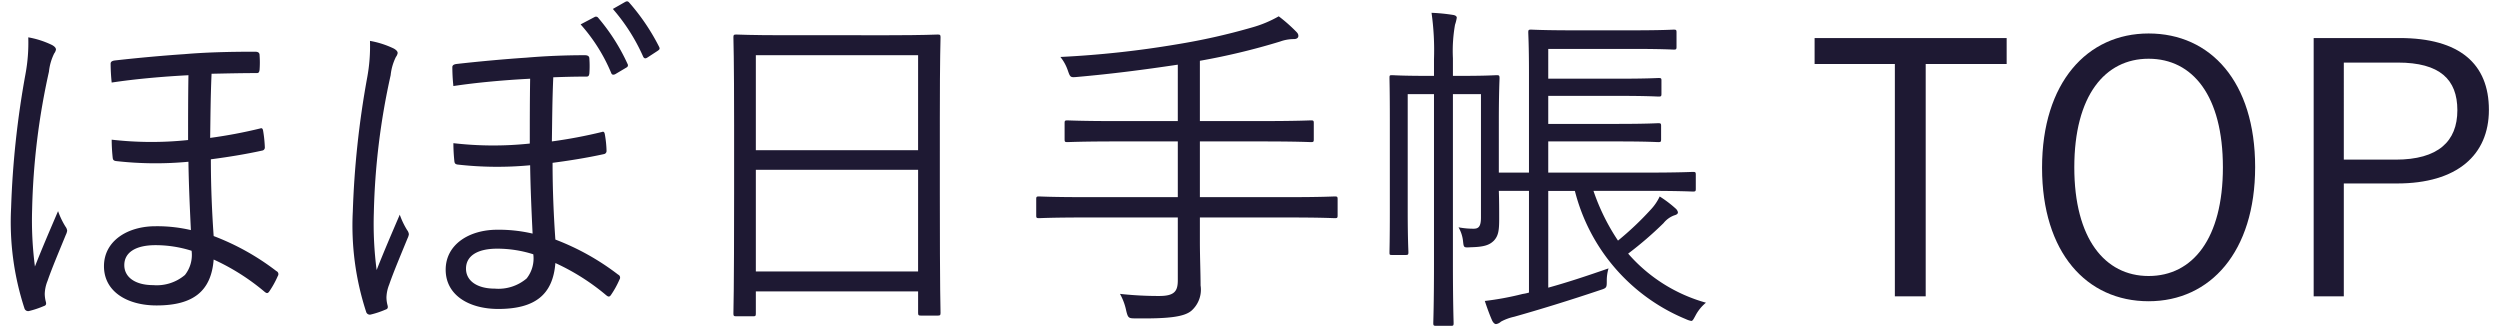
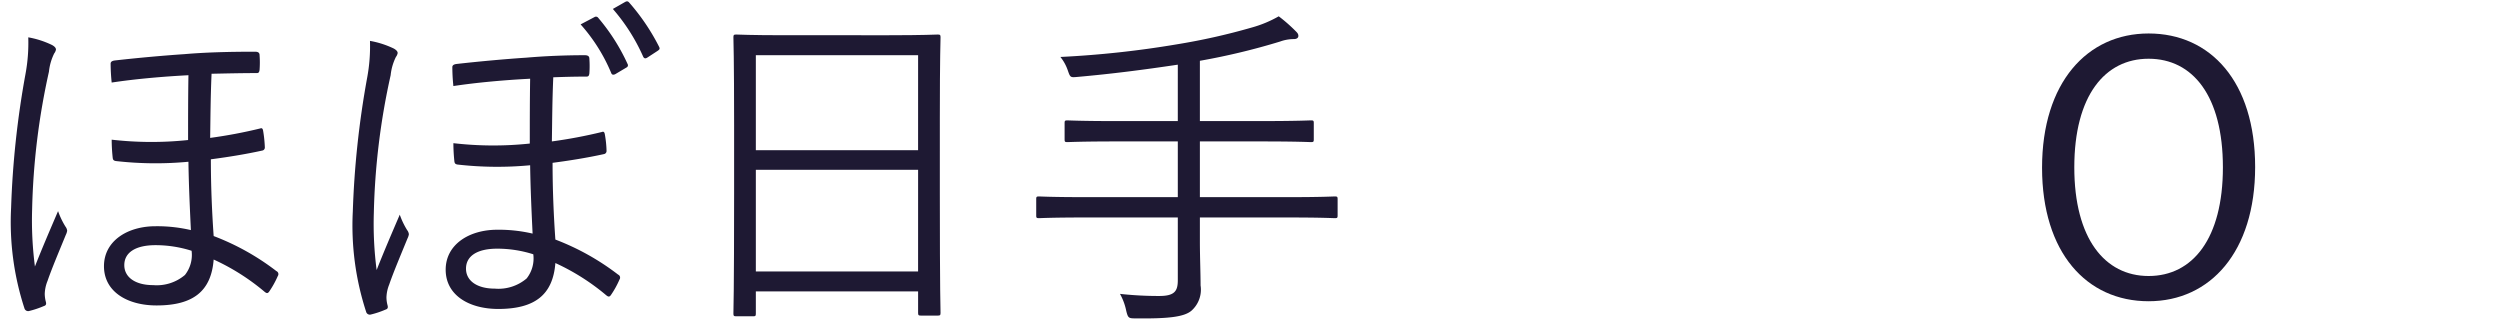
<svg xmlns="http://www.w3.org/2000/svg" width="107" height="14" viewBox="0 0 107 14">
  <defs>
    <style>.a{fill:#1e1933;}</style>
  </defs>
  <path class="a" d="M2.23,1.928c.105.06.165.12.165.195a.399.399,0,0,1-.075.164,2.282,2.282,0,0,0-.225.78,29.995,29.995,0,0,0-.72,5.894,15.291,15.291,0,0,0,.12,2.445c.3-.765.63-1.53.99-2.37a3.406,3.406,0,0,0,.315.66.358.358,0,0,1,.075.18.633.633,0,0,1-.06.181c-.3.734-.6,1.44-.78,1.965a1.595,1.595,0,0,0-.12.555,1.345,1.345,0,0,0,.045.33c.03.104.015.165-.09.195a3.997,3.997,0,0,1-.63.21.164.164,0,0,1-.195-.12,11.896,11.896,0,0,1-.57-4.29A38.714,38.714,0,0,1,1.09,3.173a7.314,7.314,0,0,0,.12-1.575A3.872,3.872,0,0,1,2.23,1.928ZM4.78,3.533a7.803,7.803,0,0,1-.045-.81q0-.113.18-.135c.914-.105,2.07-.21,2.985-.271.87-.075,1.86-.104,3.015-.104.15,0,.195.059.195.149a4.35,4.35,0,0,1,0,.63c-.015.105-.045.136-.12.136-.645,0-1.275.015-1.935.029-.045,1.05-.045,1.815-.06,2.745a20.72,20.72,0,0,0,2.145-.405c.075-.029.105.016.12.091a5.328,5.328,0,0,1,.075.72.131.131,0,0,1-.105.135c-.75.165-1.515.285-2.205.375,0,1.11.045,2.22.12,3.285a10.527,10.527,0,0,1,2.685,1.5.141.141,0,0,1,.06.21,3.923,3.923,0,0,1-.375.675c-.06.075-.105.075-.21-.016a9.488,9.488,0,0,0-2.16-1.364c-.105,1.35-.87,1.965-2.445,1.965-1.245,0-2.25-.585-2.25-1.68,0-1.08,1.005-1.71,2.205-1.71a6.331,6.331,0,0,1,1.515.165c-.045-.96-.09-1.905-.105-2.925a15.017,15.017,0,0,1-3.104-.03c-.09-.016-.12-.045-.135-.12A7.307,7.307,0,0,1,4.78,5.978a14.876,14.876,0,0,0,3.27.015c0-.915,0-1.77.015-2.774C6.94,3.278,5.77,3.383,4.78,3.533Zm1.875,6.96c-.855,0-1.335.315-1.335.855,0,.524.48.855,1.23.855a1.865,1.865,0,0,0,1.365-.434A1.384,1.384,0,0,0,8.2,10.733,5.099,5.099,0,0,0,6.655,10.493Z" />
  <path class="a" d="M16.855,2.078c.105.061.165.12.165.195a.403.403,0,0,1-.075.165,2.272,2.272,0,0,0-.225.78A29.986,29.986,0,0,0,16,9.113a15.291,15.291,0,0,0,.12,2.445c.3-.766.63-1.53.99-2.37a3.402,3.402,0,0,0,.315.66.352.352,0,0,1,.075.18.629.629,0,0,1-.06.18c-.3.735-.6,1.44-.78,1.965a1.599,1.599,0,0,0-.12.556,1.357,1.357,0,0,0,.045.33c.03.104.015.164-.09.194a3.802,3.802,0,0,1-.63.21.163.163,0,0,1-.195-.12,11.891,11.891,0,0,1-.57-4.289,38.725,38.725,0,0,1,.615-5.73,7.311,7.311,0,0,0,.12-1.574A3.876,3.876,0,0,1,16.855,2.078Zm2.55,1.605a7.808,7.808,0,0,1-.045-.81q0-.112.18-.135c.914-.104,2.07-.21,2.985-.27.87-.075,1.74-.105,2.505-.105.15,0,.195.06.195.15a4.38,4.38,0,0,1,0,.63c-.015.104-.045.135-.12.135-.555,0-1.035.016-1.425.03-.045,1.05-.045,1.815-.06,2.745a20.694,20.694,0,0,0,2.145-.405c.075-.03.105.015.12.09a4.531,4.531,0,0,1,.075.72.133.133,0,0,1-.105.136c-.75.165-1.515.284-2.205.375,0,1.109.045,2.22.12,3.284a10.585,10.585,0,0,1,2.685,1.5.141.141,0,0,1,.06.21,3.886,3.886,0,0,1-.375.675c-.06.075-.105.075-.21-.015a9.53,9.53,0,0,0-2.16-1.365c-.105,1.351-.87,1.965-2.445,1.965-1.245,0-2.25-.585-2.25-1.68,0-1.08,1.005-1.71,2.205-1.71a6.333,6.333,0,0,1,1.515.165c-.045-.96-.09-1.904-.105-2.925a15.027,15.027,0,0,1-3.105-.03c-.09-.015-.12-.045-.135-.119a7.339,7.339,0,0,1-.045-.796,14.869,14.869,0,0,0,3.27.016c0-.915,0-1.77.015-2.775C21.565,3.428,20.395,3.533,19.405,3.683Zm1.875,6.96c-.855,0-1.335.314-1.335.855,0,.525.48.855,1.23.855a1.861,1.861,0,0,0,1.365-.435,1.381,1.381,0,0,0,.285-1.035A5.097,5.097,0,0,0,21.28,10.643ZM25.45.728a.116.116,0,0,1,.15.03,8.453,8.453,0,0,1,1.26,1.98.104.104,0,0,1-.045.15l-.48.285c-.09.045-.15.029-.18-.06A7.386,7.386,0,0,0,24.85,1.044ZM26.755.084c.06-.03.105-.045.165.015a9.073,9.073,0,0,1,1.29,1.905c.045.09.015.12-.075.18L27.7,2.468c-.075.045-.135.045-.18-.061A8.073,8.073,0,0,0,26.23.383Z" />
  <path class="a" d="M40.225,8.273c0,4.29.03,5.04.03,5.114,0,.105-.015.12-.12.12h-.72c-.105,0-.12-.015-.12-.12v-.915H32.35v.945c0,.105-.015.12-.105.12H31.51c-.105,0-.12-.015-.12-.12,0-.09.03-.84.03-5.145V5.378c0-2.91-.03-3.69-.03-3.78,0-.105.015-.12.12-.12.09,0,.6.03,2.085.03H38.05c1.485,0,1.995-.03,2.085-.03.105,0,.12.015.12.12,0,.09-.03.87-.03,3.405Zm-.93-5.91H32.35V6.428h6.944Zm0,4.905H32.35v4.35h6.944Z" />
  <path class="a" d="M57.25,9.218c0,.104-.015.119-.12.119-.09,0-.555-.029-1.98-.029H51.355V10.313c0,.689.03,1.35.03,1.904a1.201,1.201,0,0,1-.39,1.08c-.315.271-1.005.346-2.4.33-.285,0-.315-.015-.39-.314a2.509,2.509,0,0,0-.27-.735,15.152,15.152,0,0,0,1.68.09c.66,0,.795-.21.795-.675V9.308H46.45c-1.425,0-1.905.029-1.98.029-.105,0-.12-.015-.12-.119V8.528c0-.105.015-.12.12-.12.075,0,.555.03,1.98.03h3.96V6.053H47.8c-1.515,0-2.025.029-2.115.029-.105,0-.12-.015-.12-.119V5.273c0-.105.015-.12.12-.12.09,0,.6.03,2.115.03h2.61V2.768c-1.515.225-2.79.39-4.305.525-.3.029-.3.015-.405-.285a1.88,1.88,0,0,0-.315-.57,42.208,42.208,0,0,0,4.98-.54,27.34,27.34,0,0,0,3.21-.72A4.995,4.995,0,0,0,54.73.698a6.813,6.813,0,0,1,.735.645c.075.075.105.12.105.195s-.06.135-.195.135a1.713,1.713,0,0,0-.585.104,28.769,28.769,0,0,1-3.435.825v2.58H54.01c1.515,0,2.025-.03,2.1-.03.105,0,.12.015.12.12v.691c0,.104-.015.119-.12.119-.075,0-.585-.029-2.1-.029H51.355V8.438H55.15c1.425,0,1.89-.03,1.98-.03.105,0,.12.015.12.12Z" />
-   <path class="a" d="M68.2,8.168a9.074,9.074,0,0,0,1.05,2.13,13.082,13.082,0,0,0,1.395-1.319,2.154,2.154,0,0,0,.39-.57,4.974,4.974,0,0,1,.675.51.3.3,0,0,1,.105.165c0,.075-.06.105-.165.136a1.059,1.059,0,0,0-.45.329,15.36,15.36,0,0,1-1.515,1.306,6.851,6.851,0,0,0,3.33,2.1,1.792,1.792,0,0,0-.45.555c-.09.165-.12.226-.18.226a.924.924,0,0,1-.225-.075,8.075,8.075,0,0,1-4.755-5.49h-1.14v4.141c.765-.21,1.635-.495,2.58-.825a1.841,1.841,0,0,0-.075.524c0,.301,0,.316-.285.405-1.29.435-2.61.84-3.675,1.14a2.195,2.195,0,0,0-.57.21.39.39,0,0,1-.21.105c-.06,0-.12-.061-.165-.15-.12-.27-.225-.569-.315-.84a12.559,12.559,0,0,0,1.62-.3,1.791,1.791,0,0,0,.27-.059V8.168H64.15c.015.405.015.825.015,1.2,0,.48-.03.72-.225.93-.21.21-.465.271-1.005.285-.285.016-.285.016-.315-.24a1.487,1.487,0,0,0-.195-.614,3.448,3.448,0,0,0,.645.06c.21,0,.315-.09.315-.479v-5.28h-1.2v7.245c0,1.725.03,2.475.03,2.55,0,.104-.015.12-.105.12h-.645c-.105,0-.12-.016-.12-.12,0-.075.03-.825.03-2.535v-7.26H60.25V9.023c0,1.2.03,1.694.03,1.77,0,.105-.015.12-.12.12h-.585c-.105,0-.105-.015-.105-.12,0-.09.015-.524.015-1.755V5.123c0-1.23-.015-1.694-.015-1.77,0-.12,0-.135.105-.135.09,0,.42.029,1.485.029h.315v-.72A11.44,11.44,0,0,0,61.27.548a7.845,7.845,0,0,1,.915.09c.105.015.165.06.165.12a1.75,1.75,0,0,1-.075.3,6.466,6.466,0,0,0-.09,1.44v.749h.39c1.065,0,1.395-.029,1.485-.029.105,0,.12.015.12.135,0,.075-.03.6-.03,1.83V7.388h1.29V3.083c0-1.141-.03-1.605-.03-1.695,0-.105.015-.12.12-.12.075,0,.51.03,1.815.03h2.52c1.305,0,1.71-.03,1.77-.03.105,0,.12.015.12.12v.615c0,.104-.015.12-.12.12-.06,0-.465-.03-1.77-.03h-3.6V3.368H69.28c1.23,0,1.635-.029,1.71-.029.105,0,.12.015.12.104v.57c0,.104-.015.12-.12.12-.075,0-.48-.03-1.71-.03H66.265v1.2h3c1.23,0,1.635-.03,1.71-.03.105,0,.12.015.12.12v.57c0,.104-.015.119-.12.119-.075,0-.48-.029-1.71-.029h-3v1.335H70.39c1.485,0,1.98-.03,2.07-.03.105,0,.12.015.12.12v.6c0,.105-.015.12-.12.12-.09,0-.585-.03-2.07-.03Z" />
-   <path class="a" d="M85.885,2.738H82.42v9.945H81.1V2.738h-3.435V1.628h8.22Z" />
  <path class="a" d="M96.52,7.148c0,3.63-1.92,5.745-4.56,5.745-2.655,0-4.56-2.085-4.56-5.715,0-3.646,1.935-5.745,4.56-5.745C94.615,1.433,96.52,3.503,96.52,7.148Zm-7.74.015c0,3.045,1.305,4.65,3.18,4.65,1.89,0,3.18-1.605,3.18-4.65,0-3.06-1.29-4.649-3.18-4.649C90.085,2.513,88.78,4.103,88.78,7.163Z" />
-   <path class="a" d="M102.7,1.628c2.579,0,3.825,1.109,3.825,3.074,0,1.936-1.365,3.15-3.93,3.15h-2.28v4.83h-1.29V1.628Zm-2.385,5.204h2.22c1.815,0,2.64-.779,2.64-2.114,0-1.32-.75-2.04-2.55-2.04h-2.31Z" />
</svg>